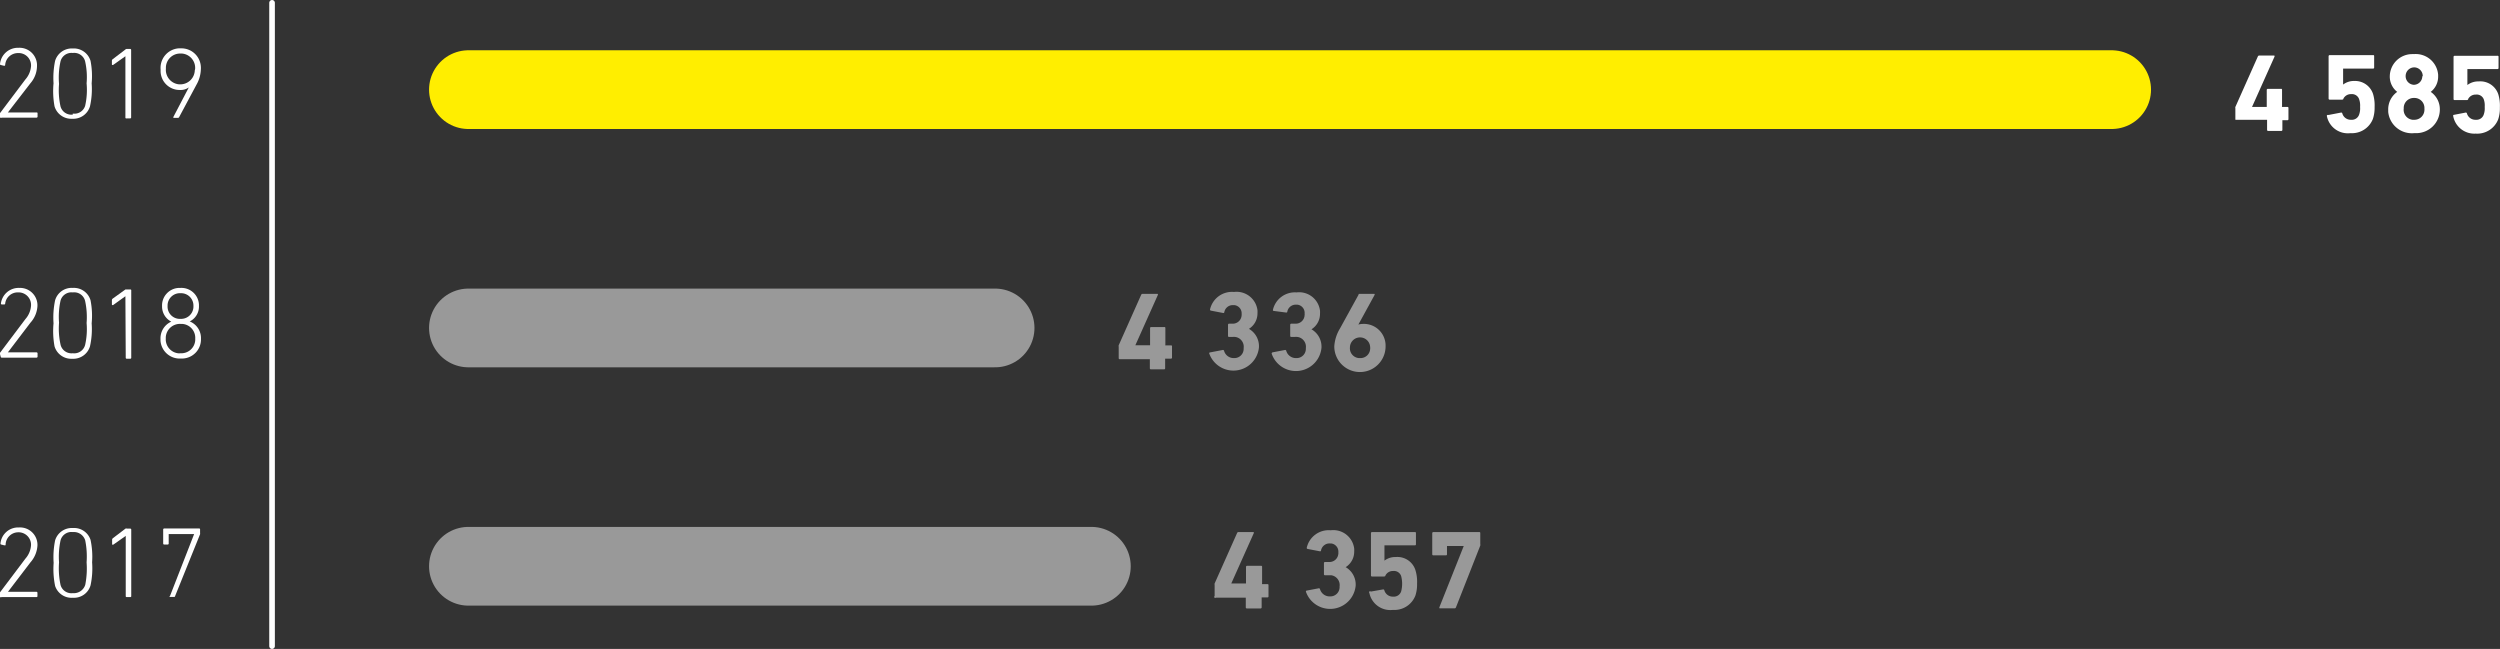
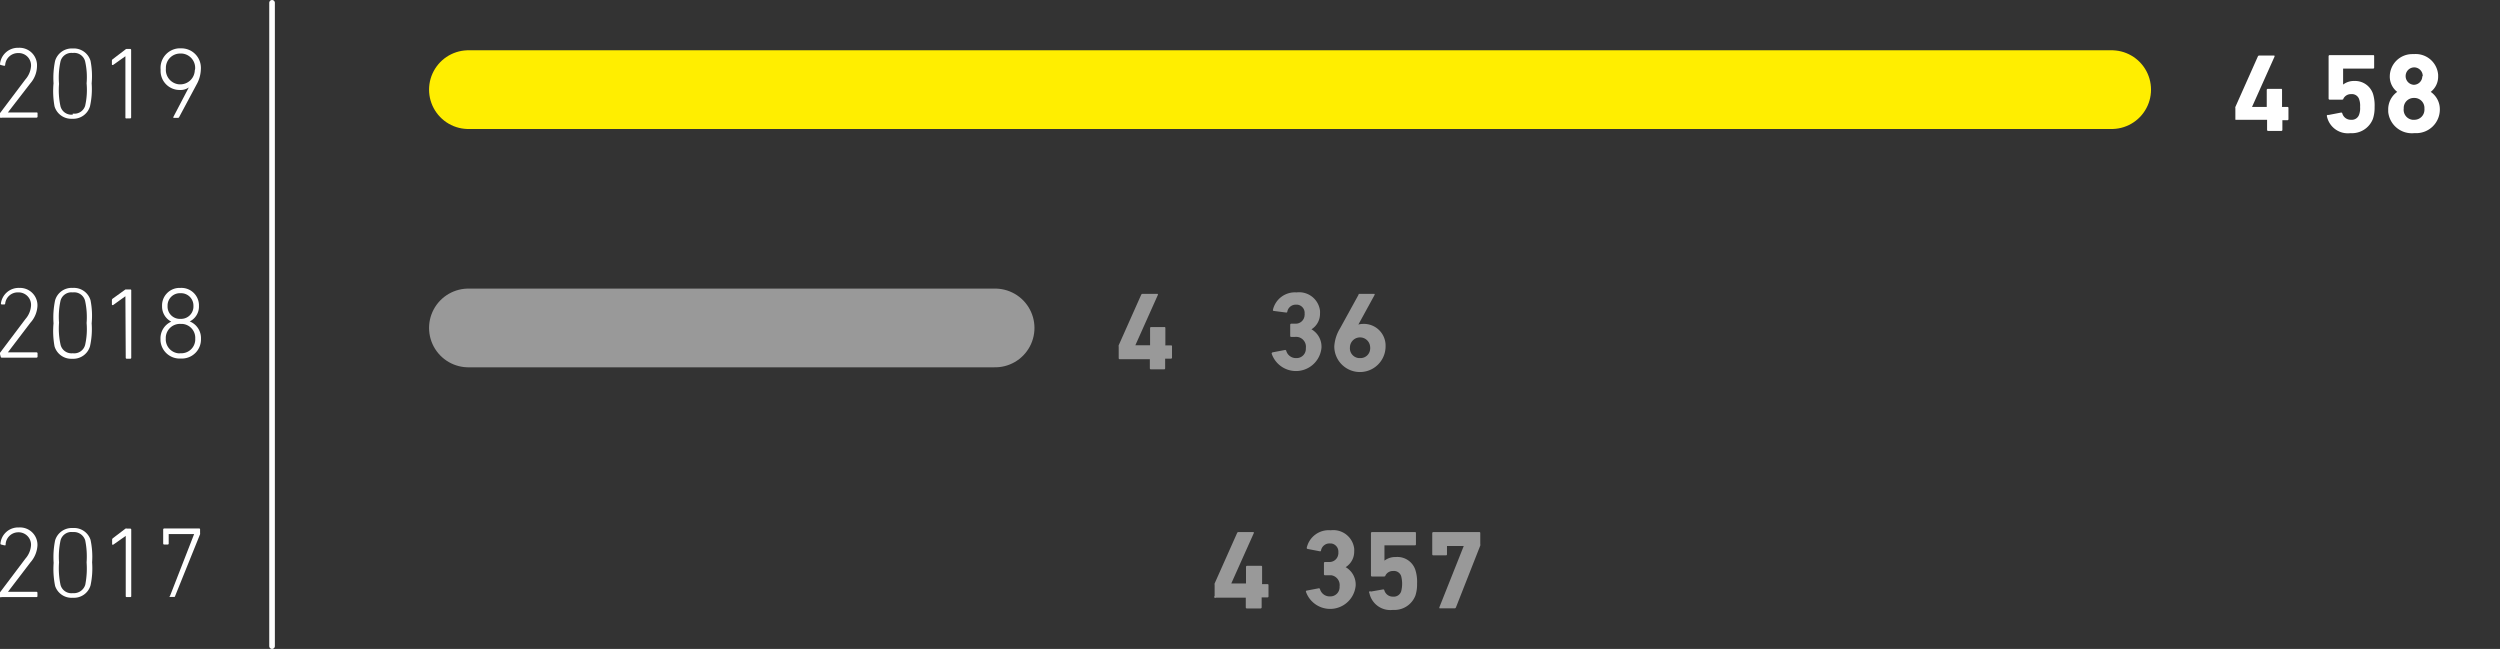
<svg xmlns="http://www.w3.org/2000/svg" viewBox="0 0 222.29 57.7">
  <rect x="0" y="0" width="222.29" height="57.7" fill="#333333" stroke="none" />
  <defs>
    <style>.cls-1,.cls-2,.cls-4,.cls-7{fill:none;}.cls-2,.cls-7{stroke:#fff;}.cls-2,.cls-4,.cls-7{stroke-linecap:round;}.cls-2{stroke-width:0.5px;}.cls-3{fill:#fff;}.cls-4{stroke:#fe0;}.cls-4,.cls-7{stroke-width:7px;}.cls-5{opacity:0.5;}.cls-6{clip-path:url(#clip-path);}.cls-8{clip-path:url(#clip-path-2);}.cls-9{clip-path:url(#clip-path-3);}.cls-10{clip-path:url(#clip-path-4);}</style>
    <clipPath id="clip-path">
      <rect class="cls-1" x="29.15" y="18.66" width="71.83" height="15" />
    </clipPath>
    <clipPath id="clip-path-2">
-       <rect class="cls-1" x="29.15" y="39.85" width="80.39" height="15" />
-     </clipPath>
+       </clipPath>
    <clipPath id="clip-path-3">
      <rect class="cls-1" x="82.98" y="18.41" width="60.52" height="17.88" />
    </clipPath>
    <clipPath id="clip-path-4">
      <rect class="cls-1" x="91.54" y="39.6" width="60.52" height="17.88" />
    </clipPath>
  </defs>
  <title>23_6</title>
  <g id="Слой_2" data-name="Слой 2">
    <g id="Слой_1-2" data-name="Слой 1">
      <g id="Слой_2-2" data-name="Слой 2">
        <g id="Слой_1-2-2" data-name="Слой 1-2">
          <line class="cls-2" x1="24.19" y1="0.25" x2="24.19" y2="57.45" />
          <path class="cls-3" d="M0,10.18a.24.24,0,0,1,0-.12l2.26-3a2,2,0,0,0,.5-1.19A1.1,1.1,0,0,0,1.74,4.72H1.63A1.14,1.14,0,0,0,.46,5.78a.08.08,0,0,1-.1.07h0L.07,5.78A.08.08,0,0,1,0,5.69H0A1.6,1.6,0,0,1,1.64,4.25,1.56,1.56,0,0,1,3.29,5.72v.15A2.37,2.37,0,0,1,2.7,7.41L.7,10H3.25a.07.07,0,0,1,.09.07v.3a.09.09,0,0,1-.09.09H.15A.1.1,0,0,1,0,10.43v-.25Z" />
          <path class="cls-3" d="M4.76,7.41a7.47,7.47,0,0,1,.14-2,1.55,1.55,0,0,1,1.57-1.1,1.55,1.55,0,0,1,1.58,1.1,7.06,7.06,0,0,1,.1,2A7,7,0,0,1,8,9.46a1.55,1.55,0,0,1-1.58,1.1,1.55,1.55,0,0,1-1.57-1.1A7.43,7.43,0,0,1,4.76,7.41ZM6.47,10.1a1,1,0,0,0,1.1-.69,6.41,6.41,0,0,0,.13-2,6.4,6.4,0,0,0-.13-1.95,1,1,0,0,0-1.1-.75,1,1,0,0,0-1.09.75,6.73,6.73,0,0,0-.13,2,6.72,6.72,0,0,0,.13,2,1,1,0,0,0,1.09.73Z" />
          <path class="cls-3" d="M11.15,5h0l-1.1.78c-.05,0-.1,0-.1-.05V5.41A.16.16,0,0,1,10,5.28l1.14-.87a.2.2,0,0,1,.14-.06h.29a.09.09,0,0,1,.09.09h0v6a.09.09,0,0,1-.09.09h-.31a.09.09,0,0,1-.11-.05.08.08,0,0,1,0,0Z" />
          <path class="cls-3" d="M16.79,7.77h0A1.23,1.23,0,0,1,16,8a1.69,1.69,0,0,1-1.72-1.65V6.17A1.74,1.74,0,0,1,15.87,4.3h.19a1.73,1.73,0,0,1,1.8,1.64,1.48,1.48,0,0,1,0,.21,2.93,2.93,0,0,1-.39,1.38l-1.54,2.88a.12.12,0,0,1-.12.07h-.33c-.07,0-.08,0-.06-.09Zm.56-1.64a1.28,1.28,0,0,0-1.18-1.37H16A1.27,1.27,0,0,0,14.75,6v.12a1.29,1.29,0,0,0,1.18,1.38H16a1.29,1.29,0,0,0,1.32-1.25A.57.57,0,0,0,17.35,6.13Z" />
          <path class="cls-3" d="M0,31.49a.24.24,0,0,1,0-.12l2.26-3a2,2,0,0,0,.5-1.2A1.11,1.11,0,0,0,1.72,26H1.63a1.12,1.12,0,0,0-1.17,1,.08.08,0,0,1-.1.07h0l-.2,0A.08.08,0,0,1,.08,27h0A1.59,1.59,0,0,1,1.72,25.6a1.55,1.55,0,0,1,1.61,1.49v.12A2.39,2.39,0,0,1,2.7,28.7l-2,2.63H3.25a.09.09,0,0,1,.09.09h0v.29a.09.09,0,0,1-.09.09H.15a.09.09,0,0,1-.09-.09h0Z" />
          <path class="cls-3" d="M4.76,28.75A7.41,7.41,0,0,1,4.9,26.7a1.53,1.53,0,0,1,1.57-1.1,1.54,1.54,0,0,1,1.58,1.1,7.07,7.07,0,0,1,.1,2.05A7,7,0,0,1,8,30.8a1.55,1.55,0,0,1-1.58,1.1,1.55,1.55,0,0,1-1.57-1.1A7.43,7.43,0,0,1,4.76,28.75Zm1.71,2.66a1,1,0,0,0,1.1-.75,6.33,6.33,0,0,0,.13-1.94,6.73,6.73,0,0,0-.13-1.95A1,1,0,0,0,6.47,26a1,1,0,0,0-1.09.74,6.73,6.73,0,0,0-.13,1.95,6.66,6.66,0,0,0,.13,1.94A1,1,0,0,0,6.47,31.41Z" />
          <path class="cls-3" d="M11.15,26.34h0l-1.1.79c-.05,0-.1,0-.1-.06V26.7a.18.18,0,0,1,.06-.14l1.14-.82h.43a.07.07,0,0,1,.09.07v6a.09.09,0,0,1-.09.09h-.31a.09.09,0,0,1-.09-.09h0Z" />
          <path class="cls-3" d="M15.23,28.6h0a1.51,1.51,0,0,1-.82-1.37A1.56,1.56,0,0,1,15.9,25.6h.15a1.56,1.56,0,0,1,1.64,1.48v.13a1.47,1.47,0,0,1-.82,1.37h0a1.6,1.6,0,0,1,1,1.55,1.7,1.7,0,0,1-1.64,1.75h-.16a1.71,1.71,0,0,1-1.8-1.6v-.15A1.62,1.62,0,0,1,15.23,28.6Zm.82,2.81a1.24,1.24,0,0,0,1.31-1.17v-.13a1.24,1.24,0,0,0-1.18-1.31h-.13A1.26,1.26,0,0,0,14.74,30v.12a1.25,1.25,0,0,0,1.18,1.3Zm1.15-4.22a1.1,1.1,0,0,0-1.08-1.12h-.07a1.1,1.1,0,0,0-1.15,1.05v.09a1.09,1.09,0,0,0,1,1.14h.11A1.1,1.1,0,0,0,17.2,27.3v-.11Z" />
          <line class="cls-4" x1="41.65" y1="7.97" x2="187.76" y2="7.97" />
          <g class="cls-5">
            <g class="cls-6">
              <line class="cls-7" x1="41.65" y1="29.16" x2="88.48" y2="29.16" />
            </g>
          </g>
          <g class="cls-5">
            <g class="cls-8">
              <line class="cls-7" x1="41.65" y1="50.35" x2="97.04" y2="50.35" />
            </g>
          </g>
          <path class="cls-3" d="M198.76,10.63v-1a.24.24,0,0,1,0-.12l2-4.49a.13.13,0,0,1,.14-.08h1.27c.07,0,.09,0,.07.1l-2,4.47h1.25a0,0,0,0,0,.06,0V8a.1.1,0,0,1,.08-.1h1.18a.08.08,0,0,1,.1.08V9.45a.05.05,0,0,0,0,.06h.47a.08.08,0,0,1,.1.08v1a.09.09,0,0,1-.08.1H203s-.05,0-.06,0v.85a.09.09,0,0,1-.08.1h-1.18a.09.09,0,0,1-.1-.08v-.85a0,0,0,0,0,0-.06h-2.68S198.77,10.67,198.76,10.63Z" />
          <path class="cls-3" d="M207.06,10.22l1.09-.21a.1.1,0,0,1,.12.08h0a.78.78,0,0,0,.79.56.68.68,0,0,0,.71-.48,1.64,1.64,0,0,0,.08-.66,1.69,1.69,0,0,0-.08-.67.67.67,0,0,0-.71-.47.75.75,0,0,0-.69.39c0,.07-.06.1-.13.1h-1.09a.09.09,0,0,1-.1-.08V5a.1.1,0,0,1,.08-.1H211a.08.08,0,0,1,.1.08V6a.09.09,0,0,1-.08.1h-2.62s0,0-.06,0V7.52h0a1.57,1.57,0,0,1,1-.32A1.68,1.68,0,0,1,211,8.35a3.52,3.52,0,0,1,.14,1.16,3.16,3.16,0,0,1-.15,1.06,2,2,0,0,1-2,1.27,1.9,1.9,0,0,1-2.09-1.5.09.09,0,0,1,.05-.12Z" />
          <path class="cls-3" d="M213.15,8.17h0a1.72,1.72,0,0,1-.66-1.36,2,2,0,0,1,2-2h.15a2,2,0,0,1,2.15,1.84v.16a1.7,1.7,0,0,1-.66,1.36h0a1.87,1.87,0,0,1,.81,1.59,2.1,2.1,0,0,1-2.12,2.08h-.18a2.11,2.11,0,0,1-2.29-1.89c0-.06,0-.12,0-.18A1.9,1.9,0,0,1,213.15,8.17Zm1.49,2.48a.89.89,0,0,0,.93-.85.76.76,0,0,0,0-.15.89.89,0,0,0-.84-.94h-.08a.89.89,0,0,0-.92.86v.08a.89.89,0,0,0,.78,1h.14Zm.78-3.86a.77.77,0,0,0-.74-.8h0a.77.77,0,0,0-.78.76v0a.77.77,0,0,0,.73.79h0a.76.76,0,0,0,.75-.77v0Z" />
-           <path class="cls-3" d="M218.15,10.22l1.08-.21a.1.1,0,0,1,.12.08h0a.78.78,0,0,0,.79.56.68.68,0,0,0,.71-.48,1.64,1.64,0,0,0,.08-.66,1.69,1.69,0,0,0-.08-.67.67.67,0,0,0-.7-.43.75.75,0,0,0-.69.39c0,.07-.06.1-.13.1h-1.07a.09.09,0,0,1-.1-.08V5.06a.1.1,0,0,1,.08-.1h3.82a.08.08,0,0,1,.1.08v1a.09.09,0,0,1-.08.1h-2.63s0,0-.06,0V7.56h0a1.57,1.57,0,0,1,1-.32,1.68,1.68,0,0,1,1.75,1.15,3.52,3.52,0,0,1,.14,1.16,3.16,3.16,0,0,1-.15,1.06,2,2,0,0,1-2,1.27,1.91,1.91,0,0,1-2-1.55A.11.11,0,0,1,218.15,10.22Z" />
          <g class="cls-5">
            <g class="cls-9">
              <path class="cls-3" d="M99.47,31.82v-1a.24.24,0,0,1,0-.12l2-4.49a.13.13,0,0,1,.14-.08h1.27c.07,0,.09,0,.07.1l-2,4.47h1.25a0,0,0,0,0,.06,0V29.18a.1.1,0,0,1,.08-.1h1.18a.08.08,0,0,1,.1.08v1.49a.05.05,0,0,0,0,.06h.49a.08.08,0,0,1,.1.08v1a.09.09,0,0,1-.08.1h-.47s0,0-.06,0v.85a.09.09,0,0,1-.08.1h-1.18a.09.09,0,0,1-.1-.08V32a0,0,0,0,0,0-.06H99.57a.09.09,0,0,1-.1-.08Z" />
-               <path class="cls-3" d="M107.62,31.33l1.1-.21a.1.1,0,0,1,.12.08h0a.89.89,0,0,0,.89.64.82.82,0,0,0,.85-.78.34.34,0,0,0,0-.1.88.88,0,0,0-.74-1,1.13,1.13,0,0,0-.26,0h-.29a.09.09,0,0,1-.1-.08v-1a.1.1,0,0,1,.08-.1h.29a.79.79,0,0,0,.84-.74.2.2,0,0,0,0-.11.73.73,0,0,0-.65-.8h-.12a.76.76,0,0,0-.77.63.08.08,0,0,1-.1.07h0l-1.09-.21a.09.09,0,0,1-.08-.1h0a2,2,0,0,1,2.13-1.56,1.87,1.87,0,0,1,2.09,1.63,2,2,0,0,1,0,.25,1.62,1.62,0,0,1-.76,1.4h0a1.78,1.78,0,0,1,.89,1.65,2.28,2.28,0,0,1-4.43.51A.11.11,0,0,1,107.62,31.33Z" />
              <path class="cls-3" d="M113.15,31.33l1.1-.21a.1.1,0,0,1,.12.08h0a.89.89,0,0,0,.89.64.82.82,0,0,0,.85-.78.34.34,0,0,0,0-.1.88.88,0,0,0-.74-1,1.13,1.13,0,0,0-.26,0h-.29a.09.09,0,0,1-.1-.08v-1a.1.1,0,0,1,.08-.1h.36A.79.79,0,0,0,116,28a.2.2,0,0,0,0-.11.73.73,0,0,0-.65-.8h-.12a.76.76,0,0,0-.77.63.08.08,0,0,1-.1.07h0l-1.08-.14a.09.09,0,0,1-.1-.08v0A2,2,0,0,1,115.28,26a1.87,1.87,0,0,1,2.09,1.63,2,2,0,0,1,0,.25,1.62,1.62,0,0,1-.76,1.4h0a1.78,1.78,0,0,1,.89,1.65,2.28,2.28,0,0,1-4.43.51A.12.12,0,0,1,113.15,31.33Z" />
              <path class="cls-3" d="M119.15,29.2l1.65-3c0-.06,0-.07.12-.07h1.23c.08,0,.1,0,.07.1l-1.44,2.63h0a1.52,1.52,0,0,1,.42-.06,1.93,1.93,0,0,1,2,1.86v.14a2.28,2.28,0,1,1-4.56,0A3.47,3.47,0,0,1,119.15,29.2Zm1.78,2.64a.86.86,0,0,0,.9-.84.17.17,0,0,0,0-.1.9.9,0,1,0-1.8,0,.87.87,0,0,0,.8.94h.1Z" />
            </g>
          </g>
          <g class="cls-5">
            <g class="cls-10">
              <path class="cls-3" d="M108,53V52a.24.24,0,0,1,0-.12l2-4.49a.13.13,0,0,1,.14-.08h1.27c.07,0,.09,0,.07.1l-2,4.47h1.25a0,0,0,0,0,.06,0V50.41a.1.1,0,0,1,.08-.1h1.25a.08.08,0,0,1,.1.08v1.49a.05.05,0,0,0,0,.06h.47a.08.08,0,0,1,.1.08v1a.09.09,0,0,1-.08.1h-.47s0,0-.06,0V54a.09.09,0,0,1-.08.1h-1.23a.09.09,0,0,1-.1-.08V53.2a0,0,0,0,0,0-.06h-2.66a.08.08,0,0,1-.12,0A.09.09,0,0,1,108,53Z" />
              <path class="cls-3" d="M116.15,52.52l1.1-.21a.1.1,0,0,1,.12.08h0a.89.89,0,0,0,.89.64.82.82,0,0,0,.85-.78.34.34,0,0,0,0-.1.88.88,0,0,0-.74-1h-.55a.09.09,0,0,1-.1-.08v-1a.1.1,0,0,1,.08-.1h.36a.79.79,0,0,0,.84-.74.2.2,0,0,0,0-.11.73.73,0,0,0-.65-.8h-.12a.76.76,0,0,0-.77.63.08.08,0,0,1-.1.07h0l-1.09-.21a.09.09,0,0,1-.08-.1h0a2,2,0,0,1,2.13-1.56,1.87,1.87,0,0,1,2.09,1.63,2,2,0,0,1,0,.25,1.62,1.62,0,0,1-.76,1.4h0a1.78,1.78,0,0,1,.89,1.65,2.28,2.28,0,0,1-4.43.51Z" />
              <path class="cls-3" d="M121.89,52.6l1.08-.19a.1.1,0,0,1,.12.08h0a.78.78,0,0,0,.79.56.68.68,0,0,0,.71-.48,2.72,2.72,0,0,0,0-1.33.67.67,0,0,0-.71-.47.75.75,0,0,0-.69.39c0,.07-.06.1-.13.1H122a.09.09,0,0,1-.1-.08V47.41a.1.1,0,0,1,.08-.1h3.82a.08.08,0,0,1,.1.08v1a.09.09,0,0,1-.08.1h-2.66s-.05,0-.06,0v1.36h0a1.57,1.57,0,0,1,1-.32,1.68,1.68,0,0,1,1.75,1.15A3.52,3.52,0,0,1,126,51.9a3.16,3.16,0,0,1-.15,1.06,2,2,0,0,1-2,1.27,1.9,1.9,0,0,1-2.09-1.5.11.11,0,0,1,0-.14A.1.1,0,0,1,121.89,52.6Z" />
              <path class="cls-3" d="M130.15,48.55h-1.43s-.05,0-.06,0v.73a.09.09,0,0,1-.08.1h-1.13a.09.09,0,0,1-.1-.08V47.41a.1.1,0,0,1,.08-.1h4.09a.08.08,0,0,1,.1.08v1a.24.24,0,0,1,0,.12L129.46,54a.13.13,0,0,1-.14.09h-1.27c-.06,0-.09,0-.06-.11Z" />
            </g>
          </g>
        </g>
      </g>
      <path class="cls-3" d="M0,52.79a.16.16,0,0,1,0-.12l2.26-3a2,2,0,0,0,.5-1.2,1.11,1.11,0,0,0-1.17-1.14A1.13,1.13,0,0,0,.5,48.42c0,.06,0,.08-.11.07l-.28-.07a.08.08,0,0,1-.07-.1A1.58,1.58,0,0,1,1.68,46.9a1.55,1.55,0,0,1,1.65,1.61A2.48,2.48,0,0,1,2.71,50l-2,2.62H3.24a.09.09,0,0,1,.09.09V53a.08.08,0,0,1-.09.09H.13A.08.08,0,0,1,0,53Z" />
      <path class="cls-3" d="M4.77,50.05a7.48,7.48,0,0,1,.13-2,1.55,1.55,0,0,1,1.58-1.1A1.54,1.54,0,0,1,8.05,48a7.2,7.2,0,0,1,.14,2,7.2,7.2,0,0,1-.14,2.05,1.53,1.53,0,0,1-1.57,1.1A1.54,1.54,0,0,1,4.9,52.1,7.48,7.48,0,0,1,4.77,50.05Zm1.71,2.69A1.06,1.06,0,0,0,7.58,52a7.49,7.49,0,0,0,.12-2,7.31,7.31,0,0,0-.12-1.94,1.05,1.05,0,0,0-1.1-.75,1,1,0,0,0-1.1.75,7,7,0,0,0-.13,1.94,7.18,7.18,0,0,0,.13,2A1,1,0,0,0,6.48,52.74Z" />
      <path class="cls-3" d="M11.18,47.65h0l-1.11.78c-.05,0-.1,0-.1,0V48a.18.18,0,0,1,.06-.14L11.16,47a.21.21,0,0,1,.13,0h.29a.09.09,0,0,1,.09.09V53a.08.08,0,0,1-.09.09h-.31a.08.08,0,0,1-.09-.09Z" />
      <path class="cls-3" d="M17.26,47.49v0H15a0,0,0,0,0,0,0v.84a.09.09,0,0,1-.09.09h-.31a.09.09,0,0,1-.09-.09V47.08a.09.09,0,0,1,.09-.09h3.1a.08.08,0,0,1,.09.09v.33a.2.2,0,0,1,0,.09L15.57,53c0,.06-.05.08-.12.08h-.33c-.06,0-.08,0,0-.1Z" />
    </g>
  </g>
</svg>